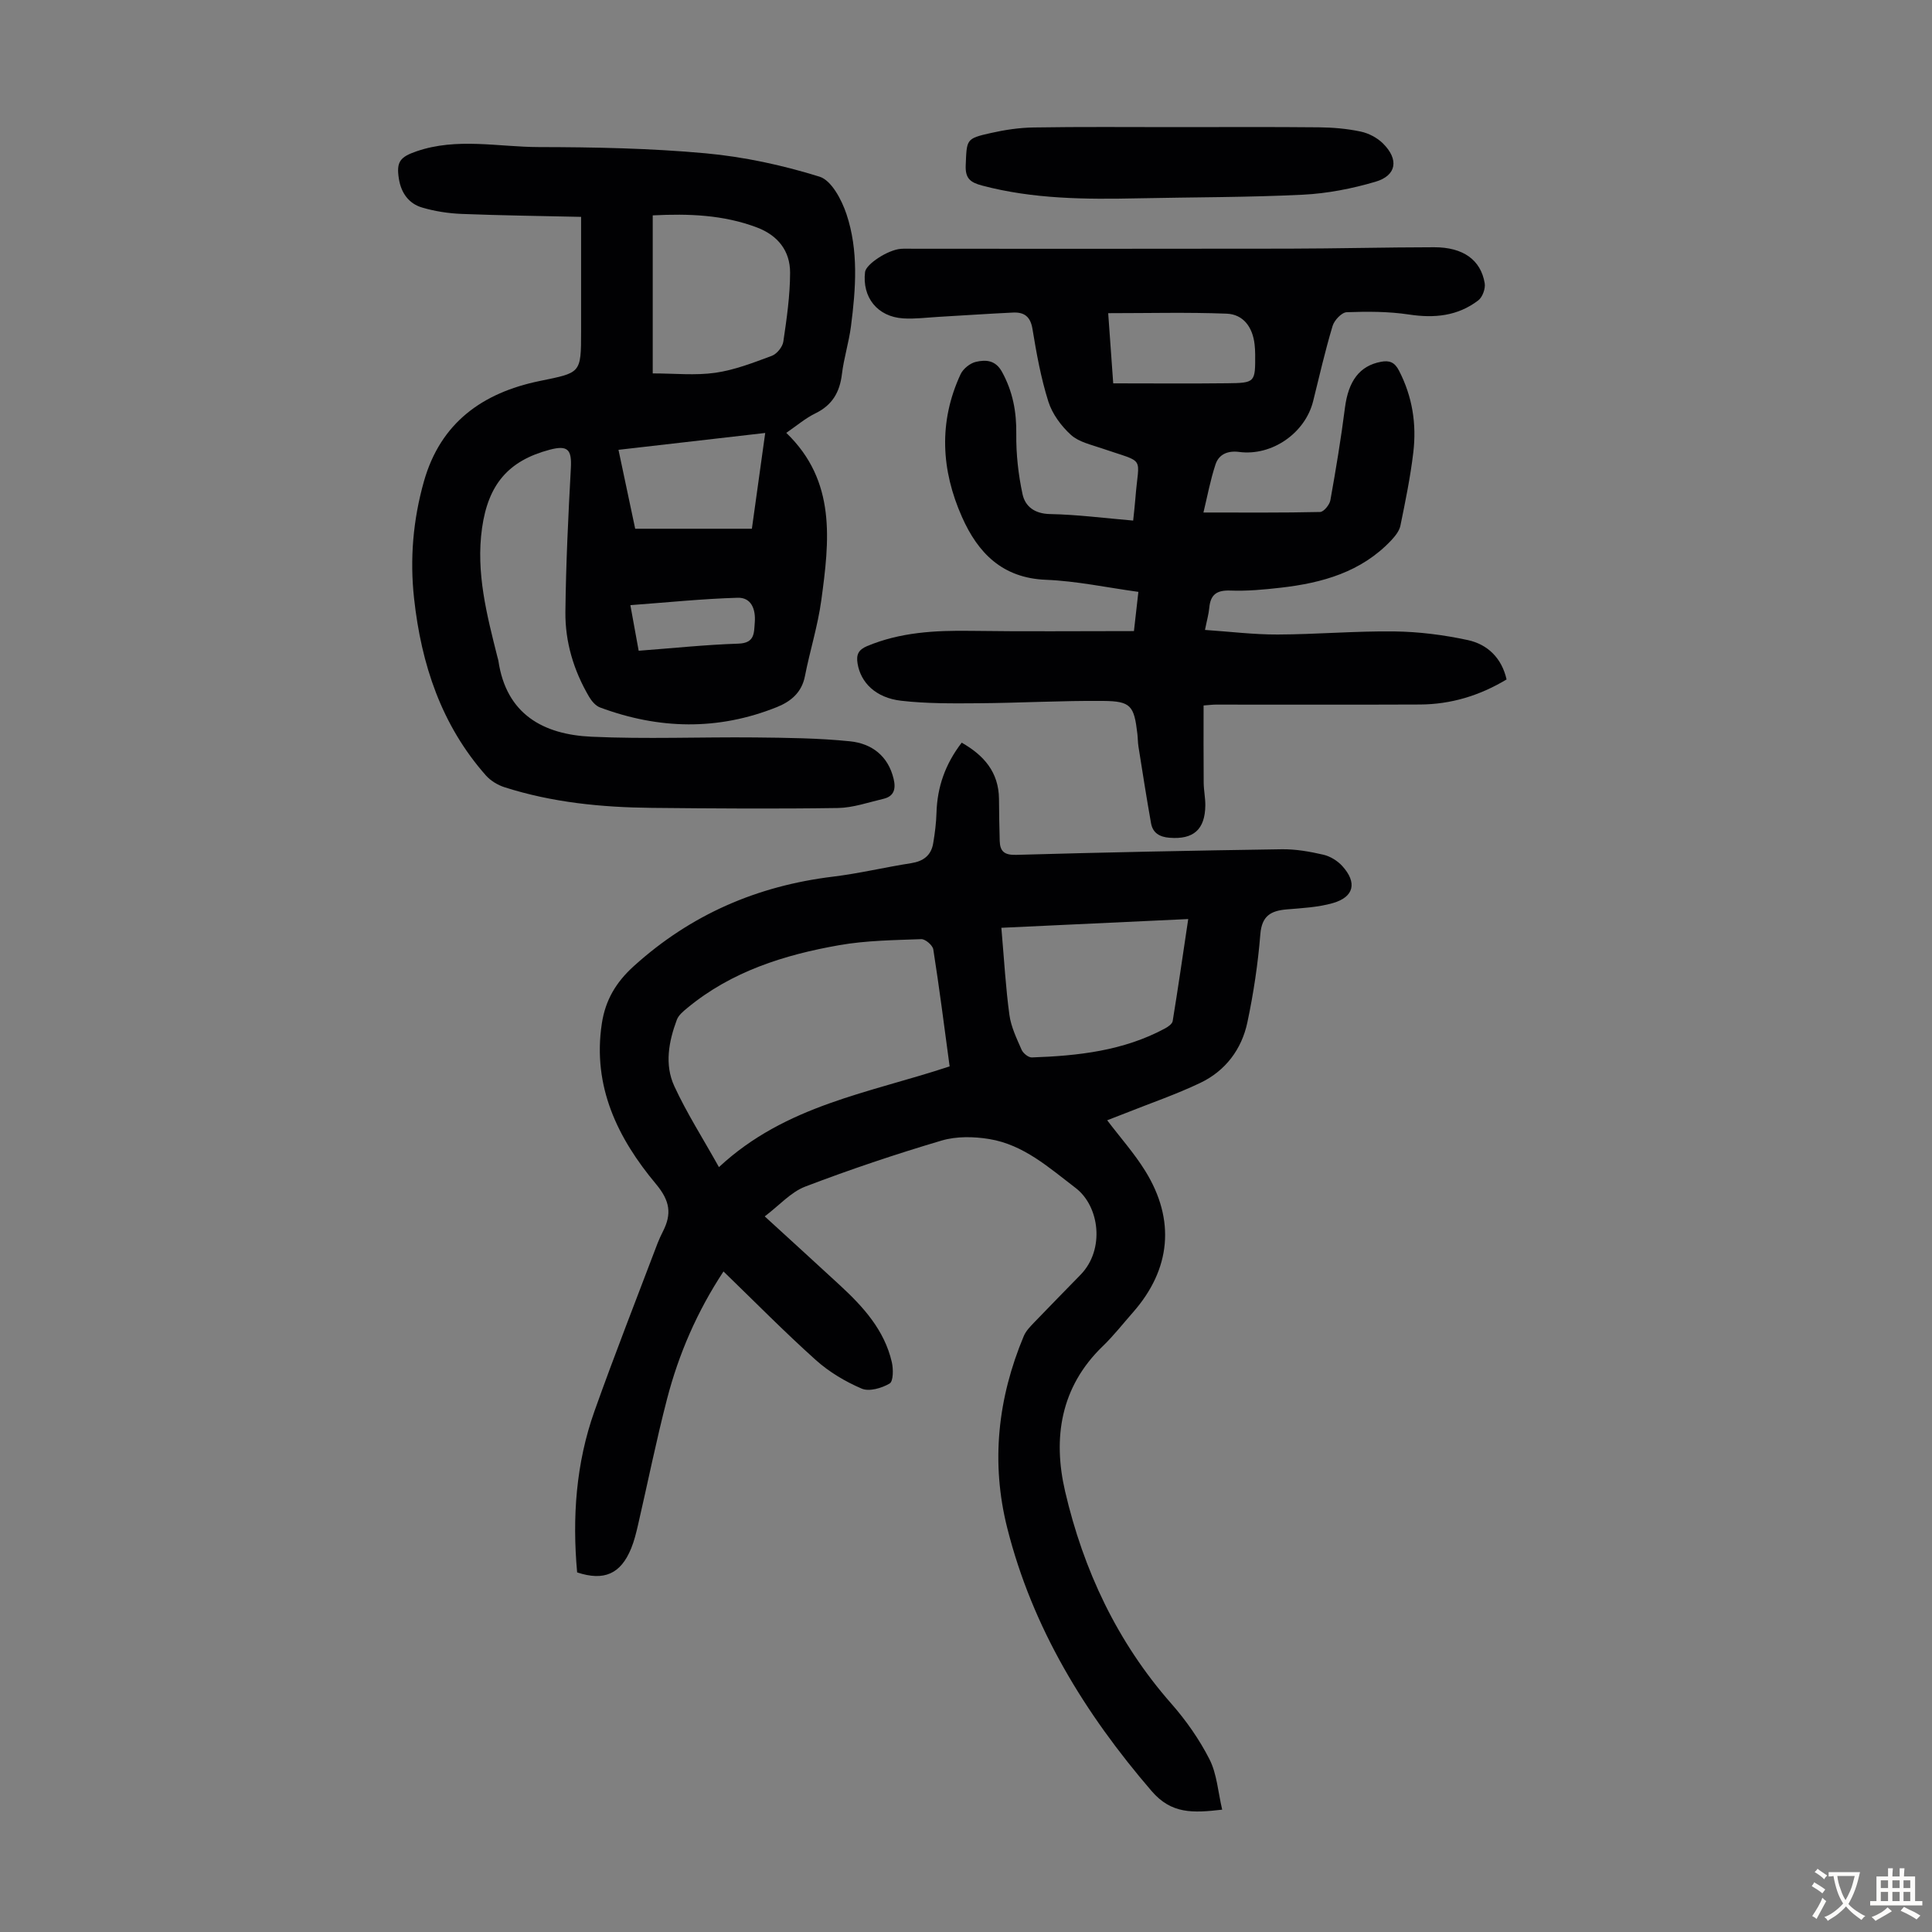
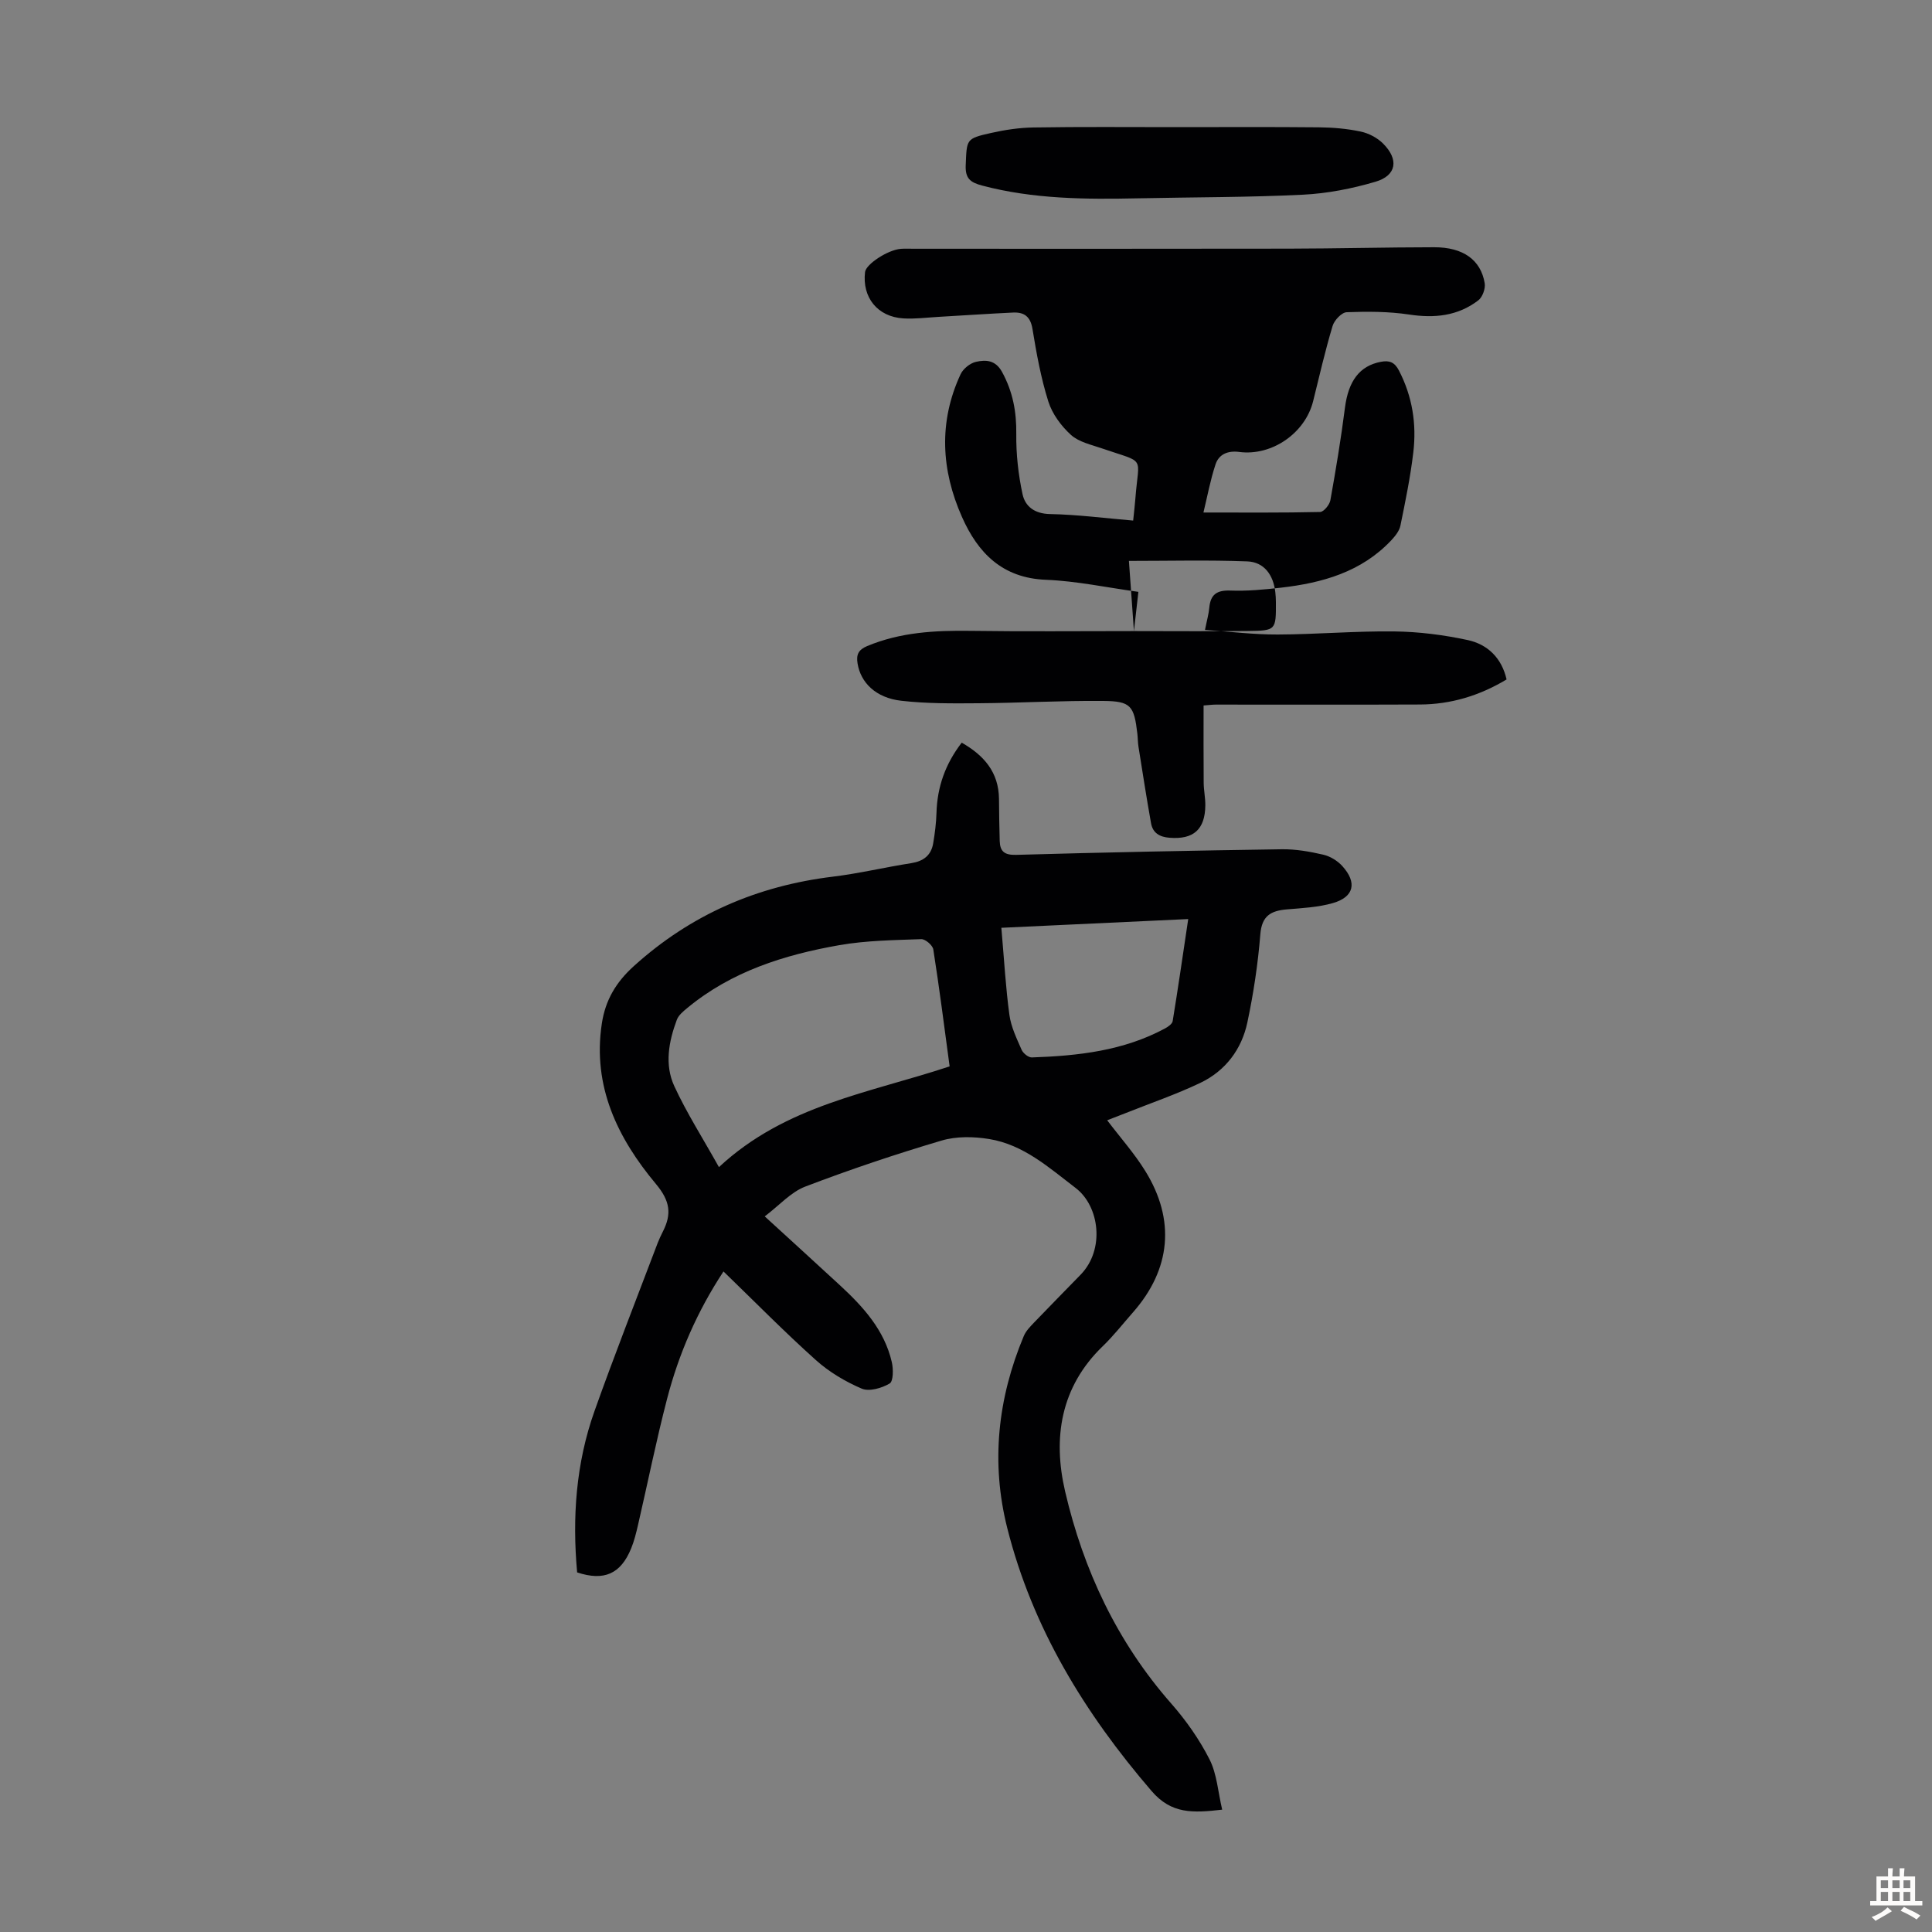
<svg xmlns="http://www.w3.org/2000/svg" enable-background="new 0 0 400 400" viewBox="0 0 400 400">
  <rect x="0" y="0" width="400" height="400" fill="#808080" stroke="none" />
  <g fill="#010103">
    <path d="m158.33 251.84c5.55 5.08 10.6 9.67 15.6 14.29 4.82 4.45 9.18 9.26 10.71 15.88.33 1.43.33 3.97-.45 4.43-1.62.96-4.23 1.72-5.78 1.06-3.42-1.46-6.79-3.47-9.55-5.96-6.49-5.82-12.61-12.05-19.07-18.3-5.45 8.28-9.26 17.06-11.68 26.38-2.25 8.65-4.01 17.42-6.02 26.13-.38 1.63-.78 3.28-1.41 4.82-2.17 5.32-5.63 6.82-11.19 4.98-1.03-11.37-.25-22.59 3.59-33.39 4.15-11.67 8.69-23.21 13.08-34.8.32-.83.71-1.64 1.11-2.44 1.82-3.6 1.46-6.28-1.44-9.76-7.93-9.48-13.2-20.21-11.23-33.23.73-4.85 2.92-8.56 6.64-11.92 11.8-10.67 25.53-16.6 41.22-18.51 5.43-.66 10.78-1.95 16.19-2.79 2.54-.4 4.14-1.61 4.56-4.13.35-2.08.62-4.2.68-6.31.16-5.32 1.8-10.06 5.22-14.51 4.6 2.62 7.66 6.1 7.72 11.64.03 2.91.06 5.81.15 8.72.07 2.16.97 2.93 3.39 2.87 18.34-.52 36.68-.89 55.02-1.16 2.87-.04 5.8.48 8.61 1.13 1.42.33 2.93 1.26 3.92 2.36 3.1 3.42 2.42 6.39-1.95 7.65-3.06.88-6.35 1.04-9.56 1.31-3.27.28-5.16 1.31-5.47 5.13-.49 6.12-1.41 12.24-2.68 18.24-1.18 5.6-4.54 10.06-9.75 12.55-5.03 2.4-10.34 4.21-15.52 6.28-1.24.49-2.48.97-3.76 1.46 2.72 3.59 5.62 6.84 7.88 10.49 6.3 10.16 5.3 20.37-2.54 29.28-2.07 2.35-4.01 4.84-6.26 7.01-8.76 8.45-10.36 19.03-7.79 30.06 3.79 16.28 10.77 31.18 21.97 43.92 3.07 3.49 5.83 7.43 7.93 11.56 1.53 3.02 1.75 6.71 2.62 10.41-6.07.7-10.5.93-14.61-3.85-13.85-16.1-24.67-33.75-29.89-54.46-3.42-13.55-1.97-26.87 3.42-39.74.45-1.08 1.37-2 2.2-2.87 3.17-3.31 6.4-6.57 9.59-9.86 5.02-5.18 3.93-14.13-1.06-17.94-5.53-4.22-10.76-8.95-17.86-10.12-3.21-.53-6.81-.6-9.88.31-9.52 2.82-18.96 5.99-28.23 9.53-2.98 1.14-5.35 3.87-8.39 6.17zm38.28-31.06c-1.12-8.3-2.13-16.27-3.38-24.21-.13-.86-1.65-2.16-2.49-2.13-5.66.21-11.38.27-16.94 1.24-11.41 2-22.36 5.44-31.51 13.02-.84.69-1.81 1.49-2.16 2.44-1.68 4.49-2.57 9.29-.53 13.72 2.54 5.52 5.85 10.69 9.25 16.78 13.82-12.88 31.23-15.36 47.76-20.86zm10.71-28.69c.59 6.76.9 12.44 1.67 18.05.34 2.48 1.51 4.89 2.53 7.22.32.72 1.41 1.6 2.12 1.57 9.54-.33 18.95-1.36 27.56-6 .64-.34 1.49-.94 1.59-1.52 1.09-6.67 2.06-13.35 3.22-21.13-13.29.62-25.83 1.21-38.69 1.81z" />
-     <path d="m234.77 130.66c.29-2.56.59-5.19.92-8.12-6.56-.9-12.82-2.25-19.13-2.5-9.04-.35-14.09-5.56-17.39-13-4.32-9.72-4.87-19.69-.3-29.54.53-1.15 1.98-2.32 3.21-2.59 2.01-.45 4.02-.39 5.38 2.09 2.23 4.07 3.01 8.24 2.95 12.85-.05 4.16.42 8.41 1.3 12.48.55 2.54 2.51 4.04 5.69 4.1 5.67.11 11.32.85 17.21 1.35.18-1.76.35-3.17.46-4.6.69-9.02 2.33-7.16-6.97-10.36-2.2-.76-4.74-1.3-6.37-2.78-2.02-1.83-3.87-4.34-4.68-6.9-1.54-4.88-2.46-9.98-3.29-15.05-.42-2.56-1.72-3.48-4-3.38-5.13.24-10.26.6-15.39.89-2.45.14-4.92.47-7.35.32-5.35-.33-8.55-4.35-7.92-9.6.2-1.63 4.69-4.58 7.39-4.8.89-.07 1.79-.02 2.69-.02 25.86 0 51.72.03 77.58-.02 10.07-.02 20.14-.28 30.21-.29 5.95 0 9.61 2.61 10.42 7.44.19 1.11-.45 2.89-1.33 3.56-4.24 3.24-9.06 3.73-14.32 2.93-4.24-.64-8.62-.64-12.92-.48-1.04.04-2.57 1.66-2.92 2.84-1.54 5.13-2.74 10.37-4.03 15.58-1.65 6.62-8.53 11.4-15.32 10.51-2.33-.31-4.2.47-4.89 2.58-1.09 3.3-1.72 6.75-2.5 9.96 8.58 0 16.37.07 24.16-.11.75-.02 1.95-1.49 2.12-2.43 1.14-6.36 2.2-12.75 3.02-19.17.71-5.52 3.03-8.66 7.43-9.49 1.77-.34 2.85.07 3.75 1.81 2.78 5.37 3.67 11.06 2.97 16.94-.6 5.09-1.64 10.14-2.67 15.17-.22 1.09-1.08 2.16-1.88 3.02-6.2 6.59-14.31 8.85-22.92 9.83-3.44.39-6.93.72-10.38.59-2.81-.11-4.14.79-4.39 3.56-.12 1.32-.5 2.61-.89 4.59 5.17.35 10.12.97 15.06.95 8.05-.03 16.1-.74 24.14-.64 5.09.06 10.24.72 15.21 1.79 4.09.89 7.02 3.69 8.03 8.15-5.62 3.38-11.55 5.16-17.94 5.19-14.09.06-28.17.02-42.26.02-.66 0-1.33.09-2.53.18 0 5.36-.03 10.68.02 15.99.01 1.56.35 3.12.34 4.68-.05 5.03-2.47 7.11-7.4 6.72-2.07-.16-3.48-.99-3.84-3.01-.94-5.27-1.76-10.56-2.6-15.84-.14-.88-.13-1.79-.23-2.68-.68-5.81-1.34-6.75-7.07-6.8-8.6-.08-17.21.42-25.81.48-5.35.04-10.74.09-16.04-.52-5.27-.61-8.37-3.77-9.01-7.71-.3-1.82.16-2.84 1.97-3.6 6.88-2.88 14.06-3.26 21.39-3.16 11.15.16 22.32.05 33.86.05zm-4.29-51.29c8.16 0 15.87.07 23.57-.02 5.85-.07 5.85-.16 5.82-6.03 0-.67-.05-1.34-.12-2.01-.4-3.57-2.32-6.23-5.79-6.37-8.1-.31-16.22-.1-24.52-.1.4 5.5.73 10.17 1.04 14.53z" />
-     <path d="m120.31 44.9c-8.45-.19-16.59-.29-24.71-.61-2.75-.11-5.56-.54-8.2-1.32-2.77-.81-4.34-3.02-4.81-5.92-.58-3.58.25-4.55 3.67-5.73 8.37-2.87 16.88-.89 25.31-.87 11.51.02 23.06.24 34.52 1.29 7.96.73 15.95 2.46 23.59 4.84 2.47.77 4.58 4.78 5.57 7.74 2.53 7.56 1.94 15.46.93 23.26-.43 3.32-1.47 6.56-1.87 9.88-.45 3.74-1.99 6.41-5.47 8.11-2.08 1.01-3.89 2.57-6.05 4.05 10.41 10 8.92 22.38 7.25 34.67-.72 5.29-2.36 10.45-3.39 15.71-.66 3.39-2.93 5.24-5.79 6.39-12.17 4.89-24.42 4.63-36.63.08-.92-.34-1.75-1.33-2.27-2.22-3.18-5.41-4.97-11.34-4.9-17.57.11-9.93.59-19.86 1.13-29.77.21-3.84-.63-4.8-4.42-3.79-8.53 2.27-12.69 7.18-13.97 16.22-1.3 9.23 1 17.99 3.21 26.78.05.22.14.43.17.65 1.62 11.12 9.31 15.31 19.28 15.76 11.26.52 22.56.04 33.84.15 6.57.07 13.17.13 19.7.8 4.47.46 7.89 3.01 9.02 7.8.48 2.02.11 3.59-2.12 4.11-3.13.73-6.28 1.85-9.44 1.9-12.86.19-25.73.1-38.59-.03-10.32-.11-20.55-1.11-30.44-4.28-1.39-.45-2.84-1.33-3.81-2.41-9.25-10.46-13.4-23.04-14.89-36.67-.9-8.21-.21-16.27 2.04-24.24 3.45-12.18 12.18-18.34 23.88-20.76 8.59-1.78 8.66-1.46 8.66-10.28 0-7.72 0-15.42 0-23.72zm14.83 32.41c4.51 0 8.81.46 12.96-.13 3.99-.57 7.88-2.09 11.7-3.51 1.04-.39 2.22-1.84 2.38-2.94.7-4.73 1.39-9.51 1.4-14.27.01-4.5-2.51-7.72-6.87-9.37-6.94-2.62-14.11-2.88-21.57-2.5zm-3.63 32.16h24.16c.92-6.58 1.81-13.03 2.76-19.83-10.4 1.2-20.29 2.33-30.38 3.49 1.2 5.66 2.3 10.88 3.46 16.34zm.72 25.26c7.08-.53 13.84-1.25 20.62-1.47 3.46-.11 3.24-2.2 3.42-4.43.21-2.69-.72-5.15-3.53-5.07-7.32.21-14.62.97-22.23 1.53.59 3.24 1.11 6.07 1.72 9.44z" />
+     <path d="m234.77 130.66c.29-2.56.59-5.19.92-8.12-6.56-.9-12.82-2.25-19.13-2.5-9.04-.35-14.09-5.56-17.39-13-4.32-9.72-4.87-19.69-.3-29.54.53-1.15 1.98-2.32 3.21-2.59 2.01-.45 4.02-.39 5.38 2.09 2.23 4.07 3.01 8.24 2.95 12.85-.05 4.16.42 8.41 1.3 12.48.55 2.54 2.51 4.04 5.69 4.1 5.67.11 11.32.85 17.21 1.35.18-1.76.35-3.17.46-4.6.69-9.02 2.33-7.16-6.97-10.36-2.2-.76-4.74-1.3-6.37-2.78-2.02-1.83-3.87-4.34-4.68-6.9-1.54-4.88-2.46-9.98-3.29-15.05-.42-2.56-1.72-3.48-4-3.38-5.13.24-10.26.6-15.39.89-2.45.14-4.92.47-7.35.32-5.35-.33-8.55-4.35-7.92-9.6.2-1.63 4.69-4.58 7.39-4.8.89-.07 1.79-.02 2.69-.02 25.86 0 51.72.03 77.58-.02 10.07-.02 20.14-.28 30.21-.29 5.95 0 9.61 2.61 10.42 7.44.19 1.11-.45 2.89-1.33 3.56-4.24 3.24-9.06 3.73-14.32 2.93-4.24-.64-8.62-.64-12.92-.48-1.04.04-2.57 1.66-2.92 2.84-1.54 5.13-2.74 10.37-4.03 15.58-1.65 6.62-8.53 11.4-15.32 10.51-2.33-.31-4.2.47-4.89 2.58-1.09 3.3-1.72 6.75-2.5 9.96 8.58 0 16.37.07 24.16-.11.75-.02 1.95-1.49 2.12-2.43 1.14-6.36 2.2-12.75 3.02-19.17.71-5.52 3.03-8.66 7.43-9.49 1.77-.34 2.85.07 3.75 1.81 2.78 5.37 3.67 11.06 2.97 16.94-.6 5.09-1.64 10.14-2.67 15.17-.22 1.09-1.08 2.16-1.88 3.02-6.2 6.59-14.31 8.85-22.92 9.83-3.44.39-6.93.72-10.38.59-2.81-.11-4.14.79-4.39 3.56-.12 1.32-.5 2.61-.89 4.59 5.17.35 10.12.97 15.06.95 8.05-.03 16.1-.74 24.14-.64 5.09.06 10.24.72 15.21 1.79 4.09.89 7.02 3.69 8.03 8.15-5.62 3.38-11.55 5.16-17.94 5.19-14.09.06-28.17.02-42.26.02-.66 0-1.33.09-2.53.18 0 5.36-.03 10.68.02 15.99.01 1.56.35 3.12.34 4.68-.05 5.03-2.47 7.11-7.4 6.72-2.07-.16-3.48-.99-3.84-3.01-.94-5.27-1.76-10.56-2.6-15.84-.14-.88-.13-1.79-.23-2.68-.68-5.81-1.34-6.75-7.07-6.8-8.6-.08-17.21.42-25.81.48-5.35.04-10.74.09-16.04-.52-5.27-.61-8.37-3.77-9.01-7.71-.3-1.82.16-2.84 1.97-3.6 6.88-2.88 14.06-3.26 21.39-3.16 11.15.16 22.32.05 33.86.05zc8.16 0 15.87.07 23.57-.02 5.85-.07 5.85-.16 5.82-6.03 0-.67-.05-1.34-.12-2.01-.4-3.57-2.32-6.23-5.79-6.37-8.1-.31-16.22-.1-24.52-.1.4 5.5.73 10.17 1.04 14.53z" />
    <path d="m243.23 26.32c9.95 0 19.9-.06 29.85.04 2.89.03 5.82.28 8.64.88 1.65.35 3.41 1.27 4.61 2.46 3.34 3.31 2.83 6.64-1.56 7.93-4.85 1.43-9.96 2.43-15.01 2.68-11.36.56-22.75.51-34.13.75-10.86.23-21.67.17-32.29-2.64-2.4-.64-3.51-1.43-3.4-4.18.23-5.4.02-5.54 5.2-6.7 2.91-.66 5.92-1.11 8.9-1.15 9.73-.16 19.46-.07 29.19-.07z" />
  </g>
-   <path d="m377.9 391.2c-.2.3-.4.5-.6.8-.7-.6-1.4-1-2.2-1.5.2-.3.4-.5.5-.8.6.4 1.4.8 2.3 1.5zm-1.8 6.1c-.2-.2-.5-.4-.9-.6.4-.6.8-1.2 1.2-1.9s.7-1.3.9-1.9c.3.3.5.5.8.7-.7 1.3-1.4 2.6-2 3.7zm2.2-9c-.3.3-.5.5-.6.8-.6-.6-1.3-1.1-2-1.5.3-.3.5-.5.6-.7.6.5 1.3.9 2 1.4zm.3.2v-.9h2 4.5c-.3 1.3-.6 2.5-1 3.6s-.9 2.1-1.4 3c.4.5 1 1 1.6 1.4s1.2.8 1.9 1.1c-.3.2-.5.4-.8.8-.4-.3-1-.7-1.6-1.2s-1.2-1.1-1.6-1.6c-.5.6-1.1 1.1-1.7 1.6s-1.4.9-2.1 1.4c-.1-.3-.3-.5-.7-.8.6-.2 1.2-.5 1.9-1s1.4-1.1 2-1.8c-.5-.8-.9-1.6-1.2-2.5s-.6-2-.8-3.2c-.4.1-.7.1-1 .1zm2.5 2.7c.3 1 .7 1.7 1 2.2.3-.5.6-1.1 1-2s.6-1.9.9-3h-3.2-.4c.1.9.3 1.8.7 2.8z" fill="#fcfbfa" />
  <path d="m396.5 388.5v1.5 3.6h1.5v.9c-.4 0-1 0-1.7 0h-7.9c-.5 0-.9 0-1.2 0v-.9h1.3v-3.5c0-.7 0-1.2 0-1.6h2.4c0-.8 0-1.4 0-1.7h1c0 .3-.1.8-.1 1.7h1.5c0-.8 0-1.4 0-1.7h1c0 .3-.1.9-.1 1.7zm-8.2 9.2c-.2-.3-.5-.5-.8-.8.8-.3 1.4-.6 1.9-.9s1-.7 1.4-1.1c.3.3.6.5.9.8-1.6 1-2.8 1.6-3.4 2zm2.6-6.8v-1.6h-1.5v1.6zm0 2.7v-1.9h-1.5v1.9zm2.4-2.7v-1.6h-1.5v1.6zm0 2.7v-1.9h-1.5v1.9zm.2 2 .7-.8c.4.2.9.5 1.6.8s1.3.7 1.8 1c-.3.3-.5.5-.8.8-.4-.3-1.5-1-3.3-1.8zm2-4.7v-1.6h-1.4v1.6zm0 2.7v-1.9h-1.4v1.9z" fill="#fcfbfa" />
</svg>